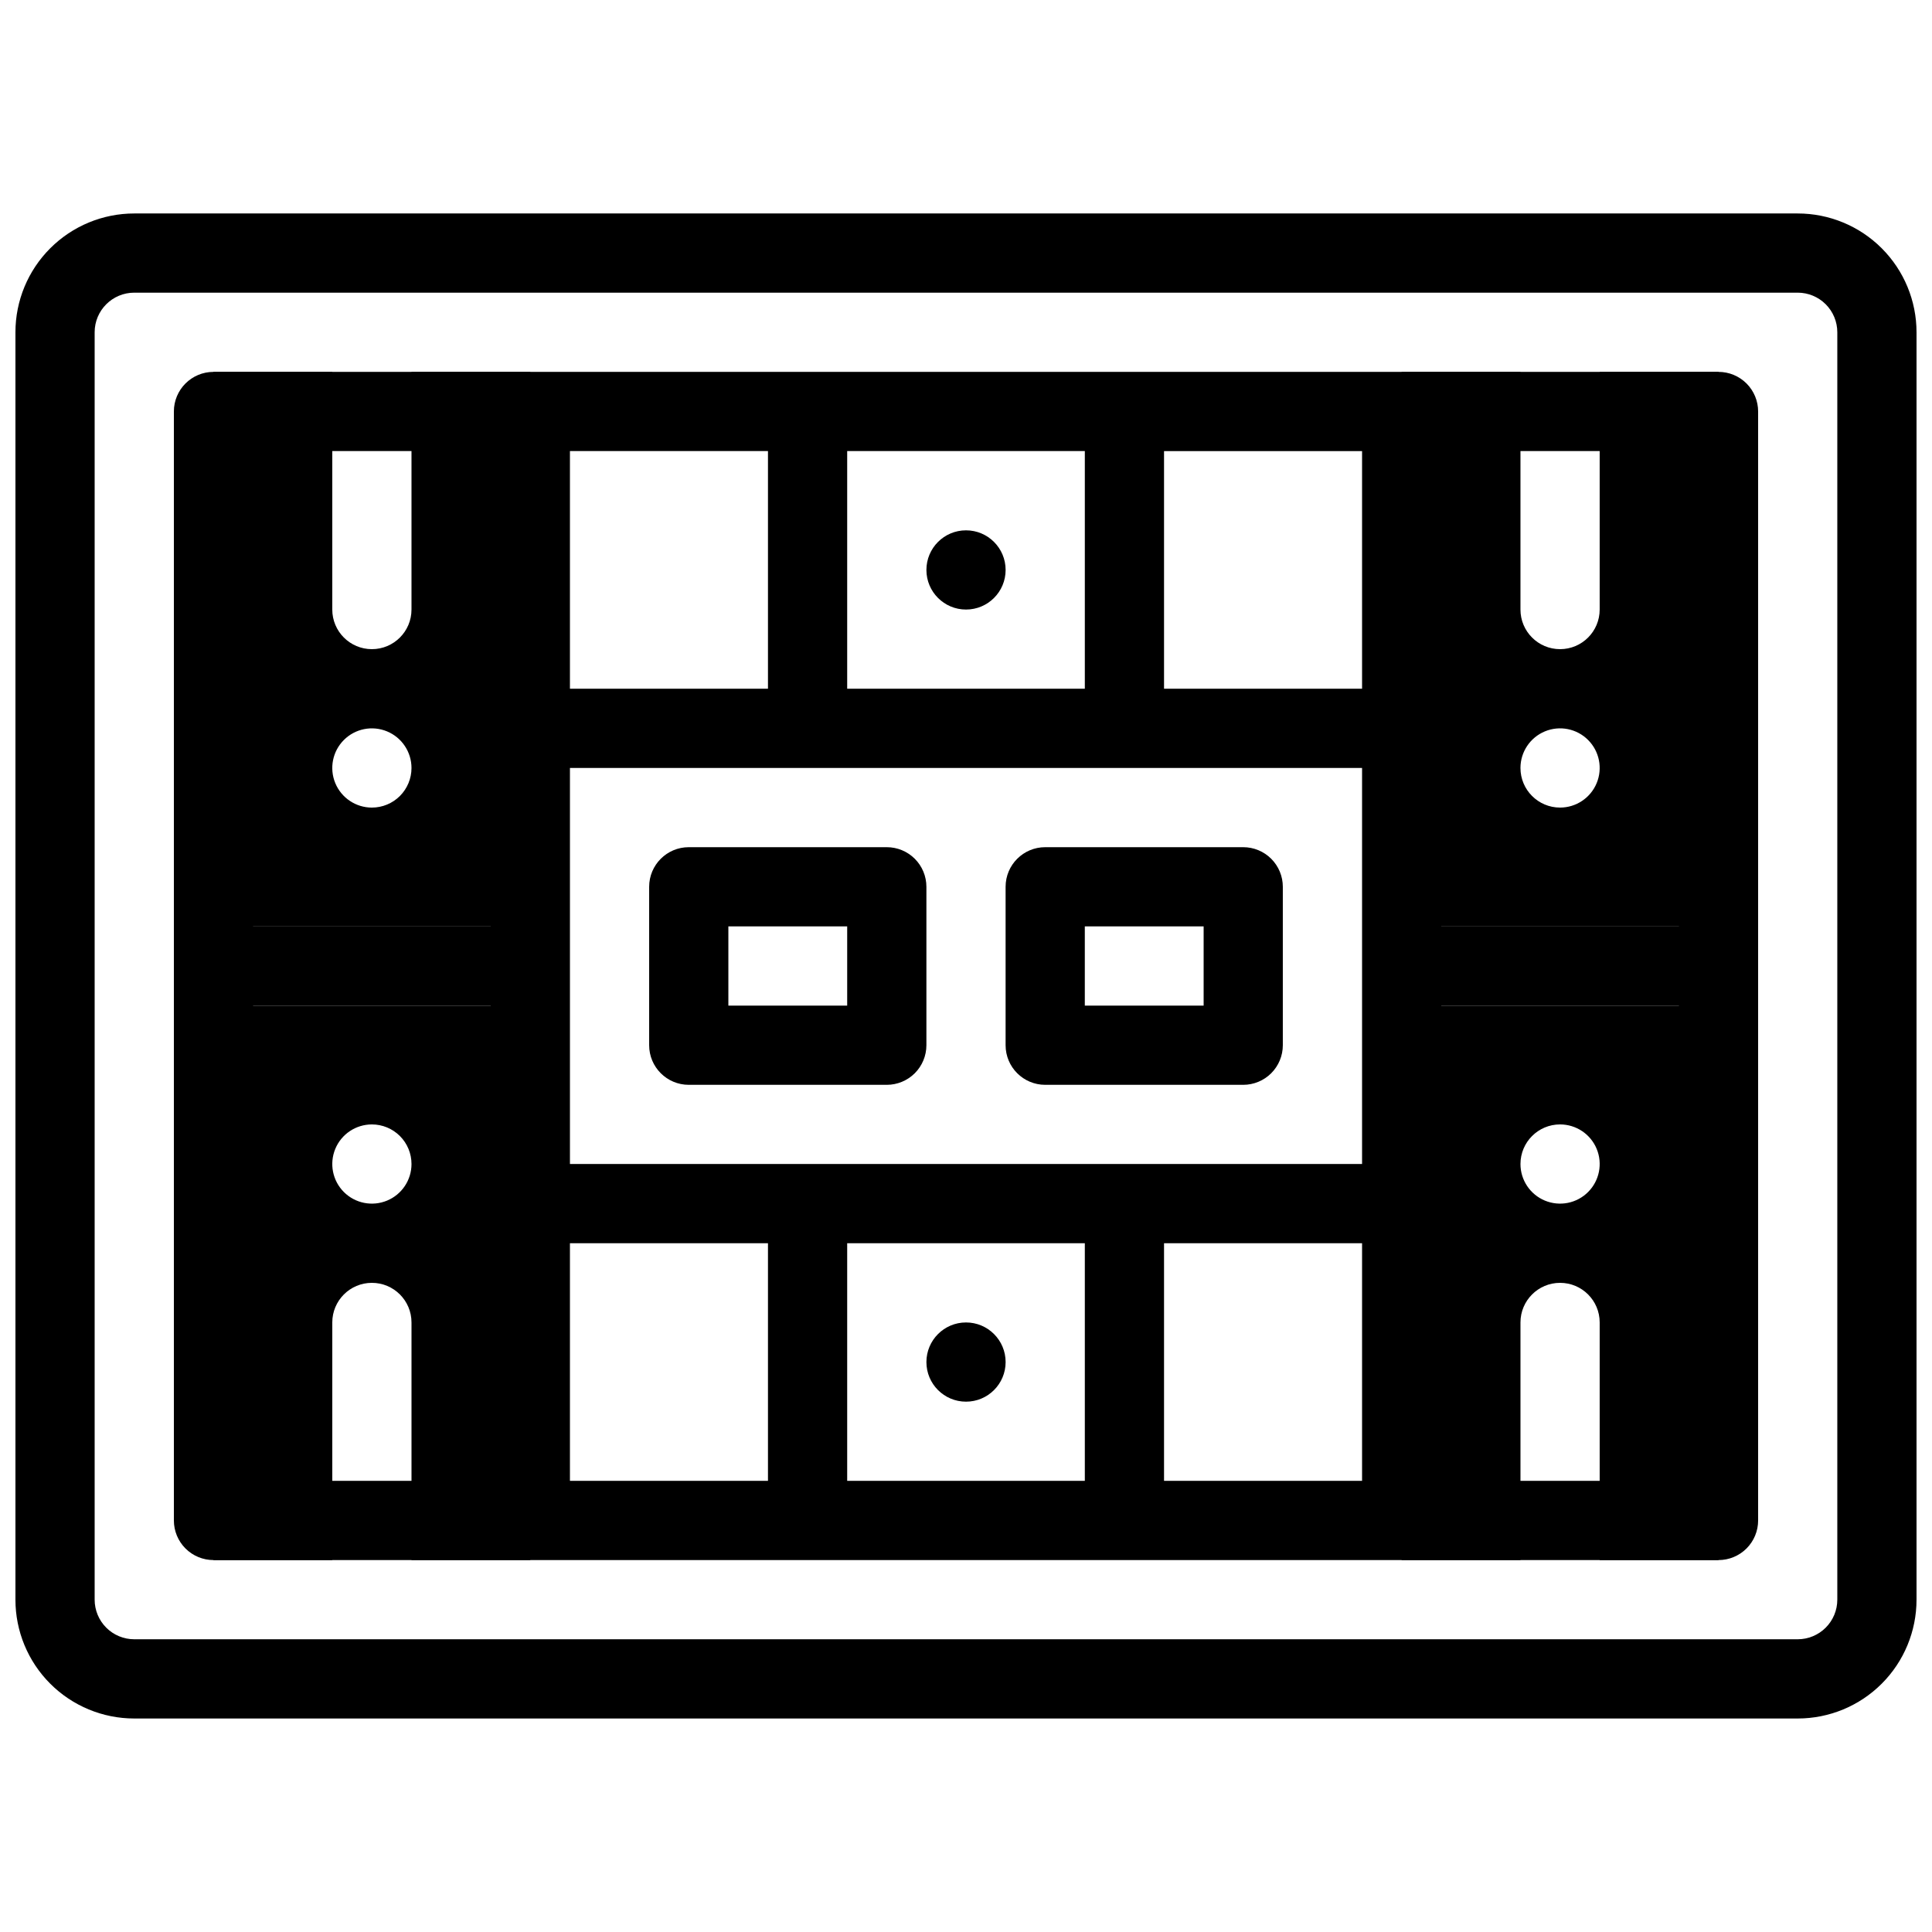
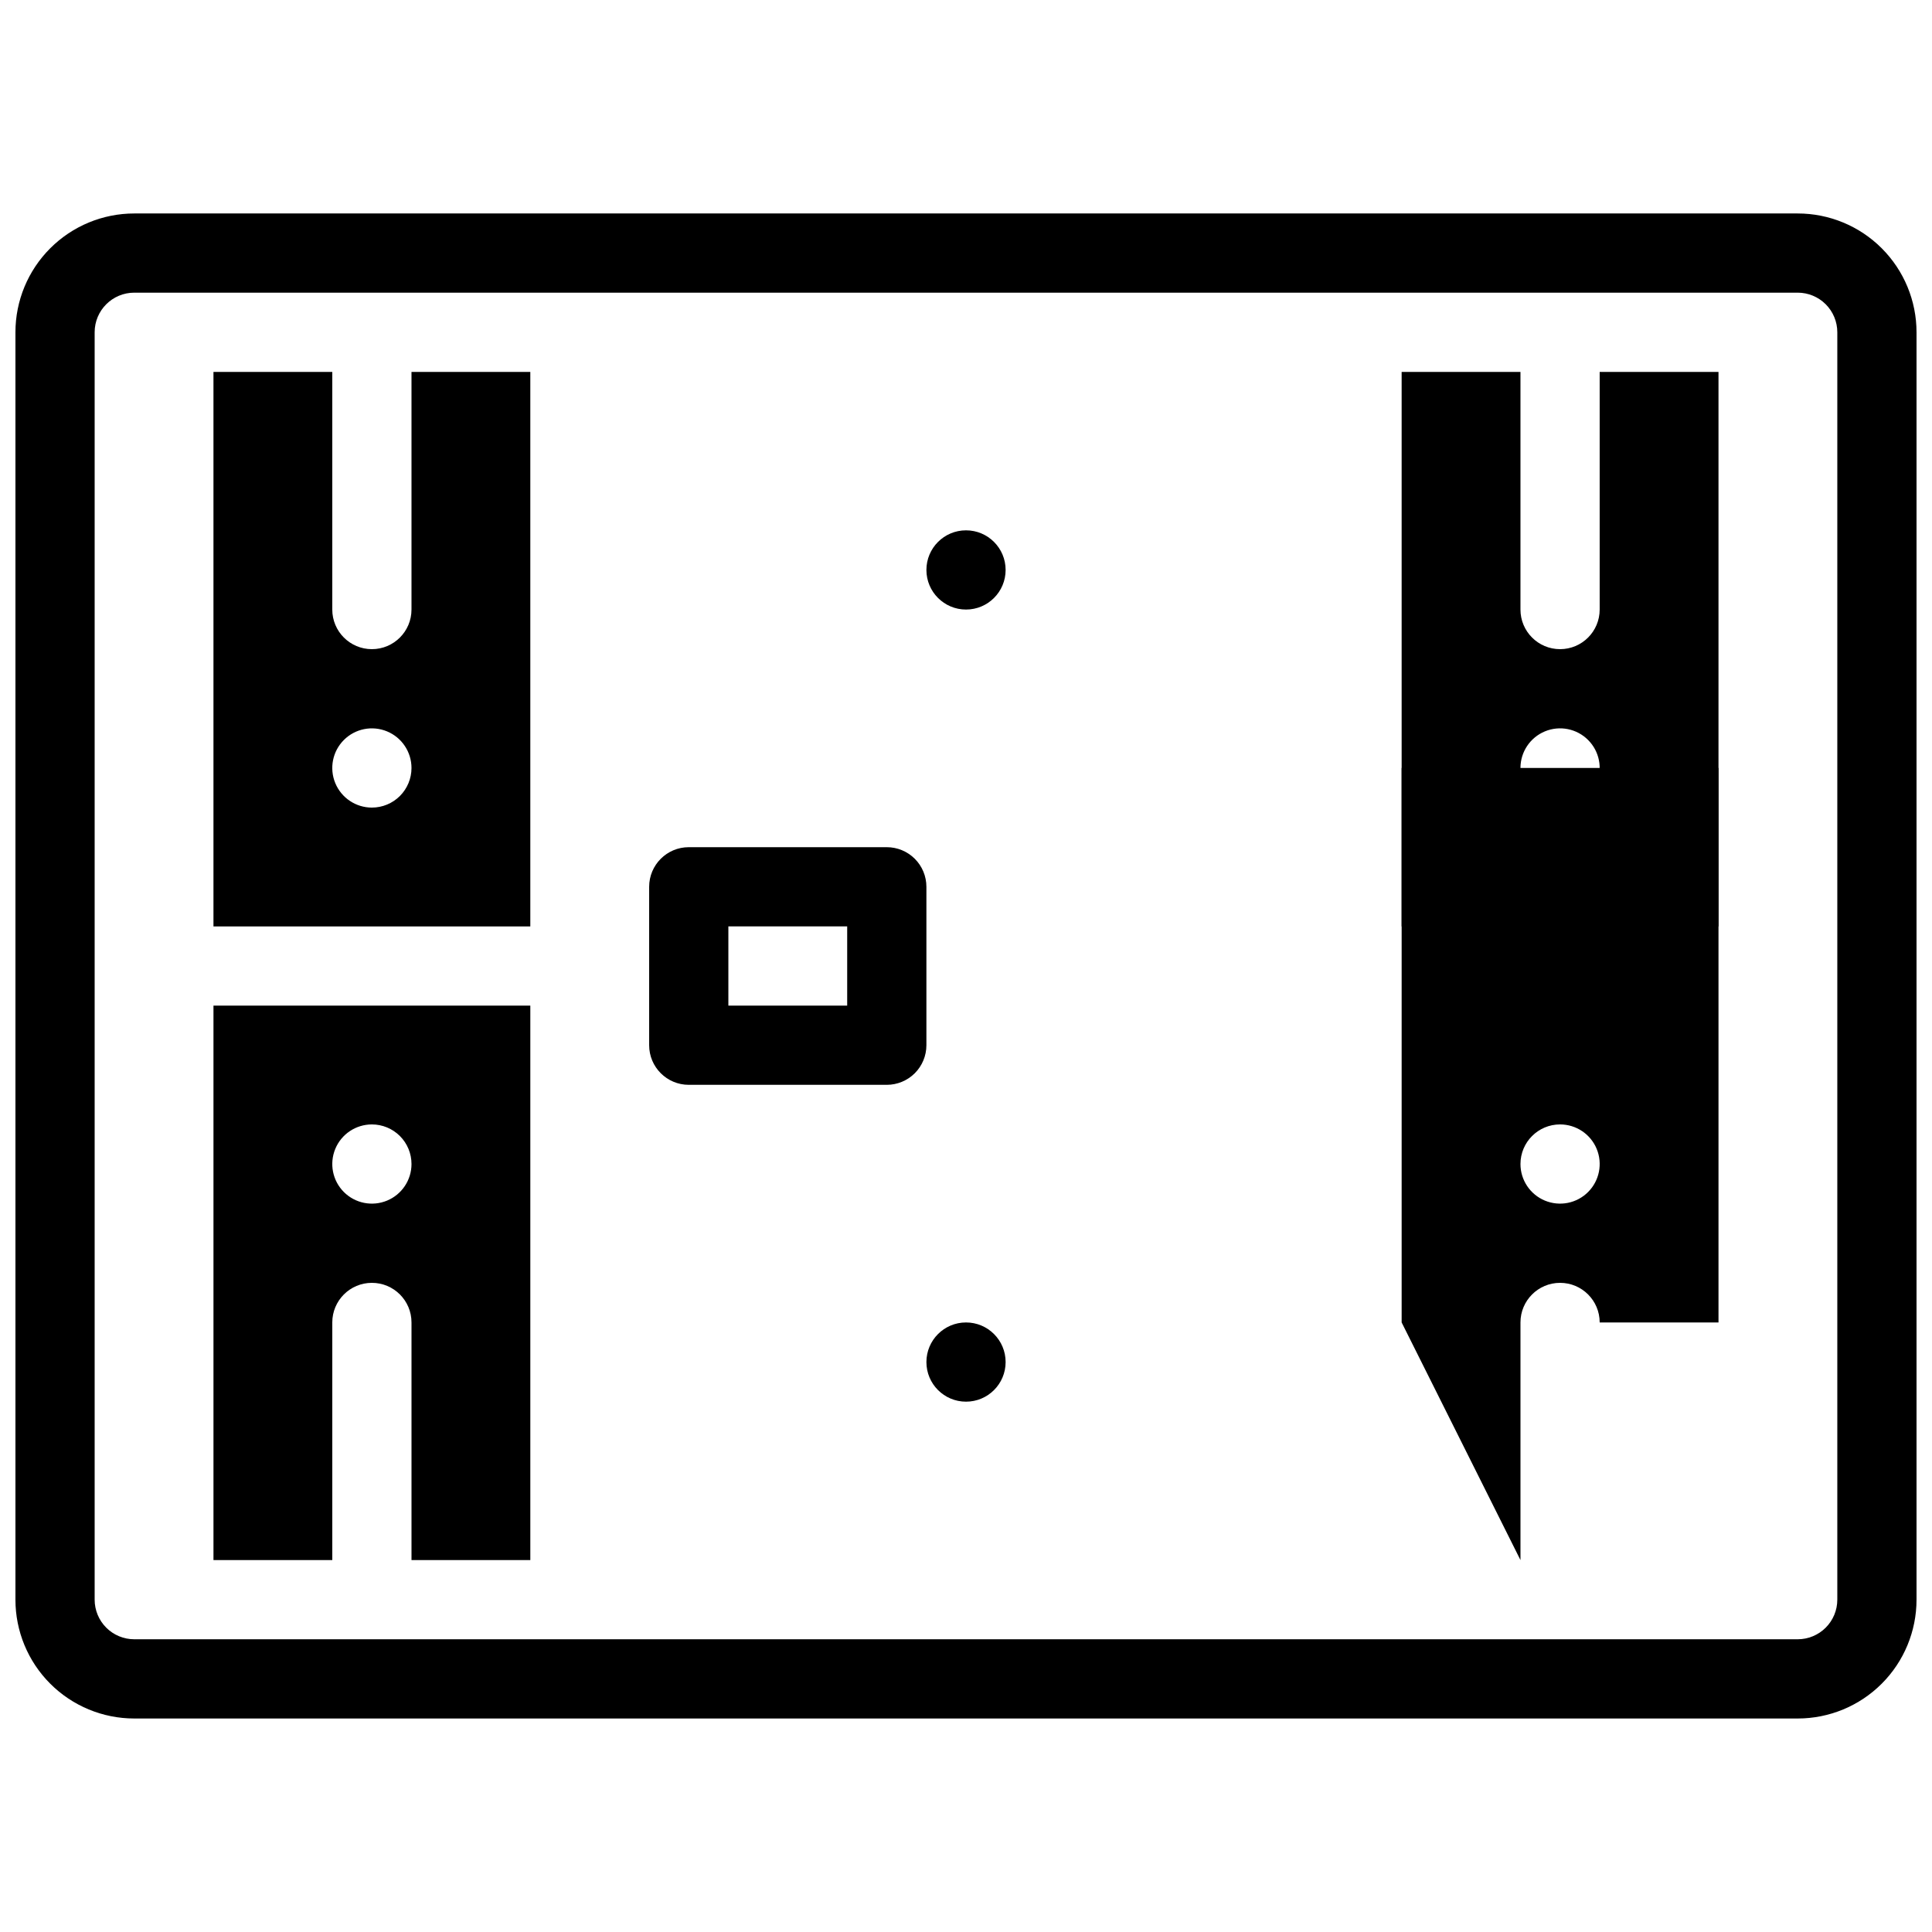
<svg xmlns="http://www.w3.org/2000/svg" width="800px" height="800px" version="1.1" viewBox="144 144 512 512">
  <defs>
    <clipPath id="a">
      <path d="m148.09 200h503.81v400h-503.81z" />
    </clipPath>
  </defs>
  <path d="m515.45 242.56v146.95h83.969v-146.95h-31.488v62.977c0 5.797-4.699 10.496-10.496 10.496s-10.496-4.699-10.496-10.496v-62.977zm31.488 104.96c0-4.246 2.559-8.074 6.481-9.699s8.438-0.727 11.438 2.277c3.004 3 3.902 7.516 2.277 11.438s-5.453 6.481-9.699 6.481c-5.797 0-10.496-4.699-10.496-10.496z" />
-   <path d="m546.94 557.44v-62.977c0-5.797 4.699-10.496 10.496-10.496s10.496 4.699 10.496 10.496v62.977h31.488v-146.94h-83.969v146.94zm10.496-115.46v0.004c4.246 0 8.074 2.555 9.699 6.477 1.625 3.922 0.727 8.438-2.277 11.441-3 3-7.516 3.898-11.438 2.273s-6.481-5.453-6.481-9.695c0-5.797 4.699-10.496 10.496-10.496z" />
+   <path d="m546.94 557.44v-62.977c0-5.797 4.699-10.496 10.496-10.496s10.496 4.699 10.496 10.496h31.488v-146.94h-83.969v146.94zm10.496-115.46v0.004c4.246 0 8.074 2.555 9.699 6.477 1.625 3.922 0.727 8.438-2.277 11.441-3 3-7.516 3.898-11.438 2.273s-6.481-5.453-6.481-9.695c0-5.797 4.699-10.496 10.496-10.496z" />
  <g clip-path="url(#a)">
    <path d="m620.41 599.42h-440.83c-8.352 0-16.359-3.316-22.266-9.223-5.906-5.902-9.223-13.914-9.223-22.266v-335.87c0-8.352 3.316-16.359 9.223-22.266s13.914-9.223 22.266-9.223h440.83c8.352 0 16.363 3.316 22.266 9.223 5.906 5.906 9.223 13.914 9.223 22.266v335.87c0 8.352-3.316 16.363-9.223 22.266-5.902 5.906-13.914 9.223-22.266 9.223zm-440.83-377.86c-5.797 0-10.496 4.699-10.496 10.496v335.87c0 2.785 1.105 5.453 3.074 7.422s4.637 3.074 7.422 3.074h440.83c2.785 0 5.453-1.105 7.422-3.074s3.074-4.637 3.074-7.422v-335.87c0-2.785-1.105-5.453-3.074-7.422s-4.637-3.074-7.422-3.074z" />
  </g>
  <path d="m253.05 242.56v62.977c0 5.797-4.699 10.496-10.496 10.496s-10.496-4.699-10.496-10.496v-62.977h-31.488v146.95h83.969v-146.95zm-10.496 115.46c-4.246 0-8.074-2.559-9.699-6.481-1.621-3.922-0.727-8.438 2.277-11.438 3-3.004 7.516-3.902 11.438-2.277s6.481 5.453 6.481 9.699c0 2.781-1.105 5.453-3.074 7.422s-4.641 3.074-7.422 3.074z" />
  <path d="m284.54 557.44v-146.94h-83.969v146.94h31.488v-62.977c0-5.797 4.699-10.496 10.496-10.496s10.496 4.699 10.496 10.496v62.977zm-31.488-104.96c0 4.242-2.559 8.07-6.481 9.695s-8.438 0.727-11.438-2.273c-3.004-3.004-3.898-7.519-2.277-11.441 1.625-3.922 5.453-6.477 9.699-6.477 2.781 0 5.453 1.105 7.422 3.074 1.969 1.965 3.074 4.637 3.074 7.422z" />
  <path d="m410.5 504.96c0 5.797-4.699 10.496-10.496 10.496s-10.496-4.699-10.496-10.496 4.699-10.496 10.496-10.496 10.496 4.699 10.496 10.496" />
  <path d="m410.5 295.04c0 5.797-4.699 10.496-10.496 10.496s-10.496-4.699-10.496-10.496c0-5.797 4.699-10.496 10.496-10.496s10.496 4.699 10.496 10.496" />
  <path d="m379.01 431.49h-52.48c-5.797 0-10.496-4.699-10.496-10.496v-41.984c0-5.797 4.699-10.496 10.496-10.496h52.48c2.781 0 5.453 1.105 7.422 3.074s3.074 4.637 3.074 7.422v41.984c0 2.781-1.105 5.453-3.074 7.422-1.969 1.965-4.641 3.074-7.422 3.074zm-41.984-20.992h31.488v-20.992h-31.488z" />
-   <path d="m473.47 431.49h-52.48c-5.797 0-10.496-4.699-10.496-10.496v-41.984c0-5.797 4.699-10.496 10.496-10.496h52.48c2.781 0 5.453 1.105 7.418 3.074 1.969 1.969 3.074 4.637 3.074 7.422v41.984c0 2.781-1.105 5.453-3.074 7.422-1.965 1.965-4.637 3.074-7.418 3.074zm-41.984-20.992h31.488v-20.992h-31.488z" />
-   <path d="m190.08 253.05v293.89c0 2.785 1.105 5.453 3.074 7.422s4.637 3.074 7.422 3.074h398.85c2.785 0 5.453-1.105 7.422-3.074s3.074-4.637 3.074-7.422v-293.89c0-2.785-1.105-5.453-3.074-7.422s-4.637-3.074-7.422-3.074h-398.85c-5.797 0-10.496 4.699-10.496 10.496zm83.969 283.39-62.977-0.004v-125.95h62.977zm0-146.95h-62.977v-125.95h62.977zm94.465-125.95h62.977v62.977h-62.977zm-73.473 0h52.48v62.977h-52.48zm52.48 272.9-52.48-0.004v-62.973h52.48zm83.969 0-62.977-0.004v-62.973h62.977zm73.473 0-52.48-0.004v-62.973h52.48zm0-83.969h-209.92v-104.96h209.92zm0-125.95h-52.48v-62.977h52.48zm83.969 209.92-62.98-0.004v-125.95h62.977zm0-146.95h-62.98v-125.95h62.977z" />
</svg>